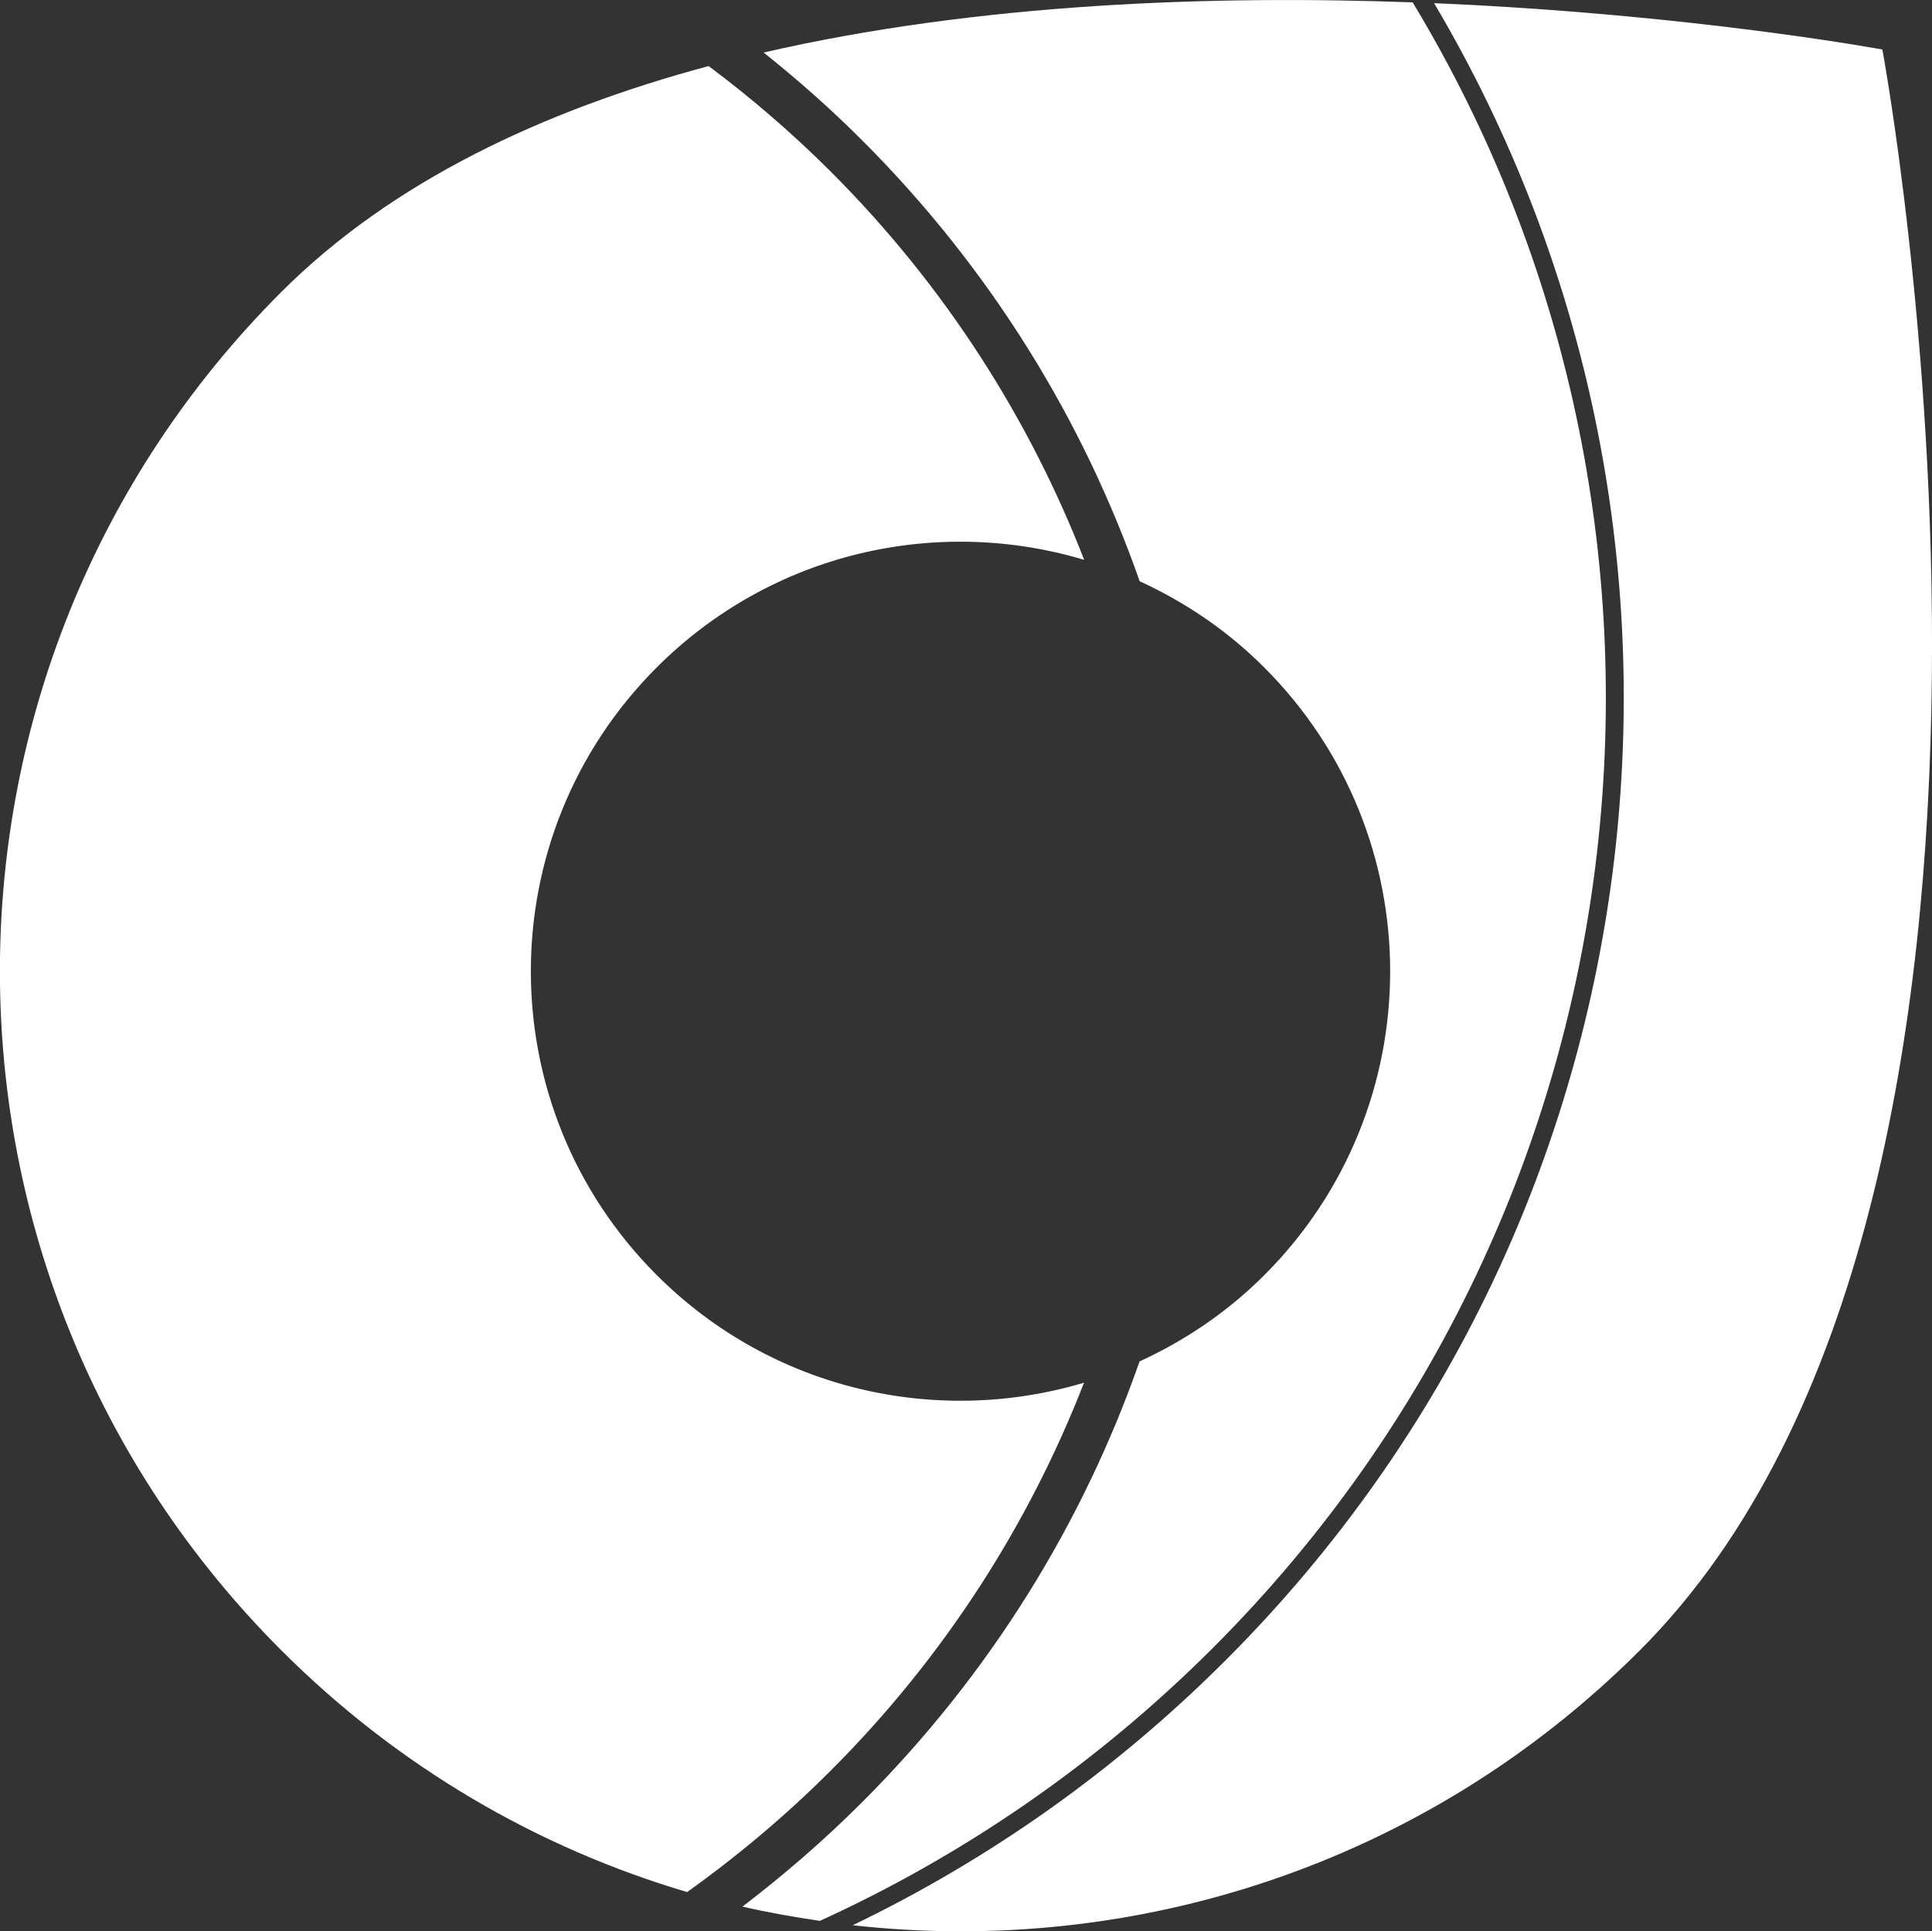
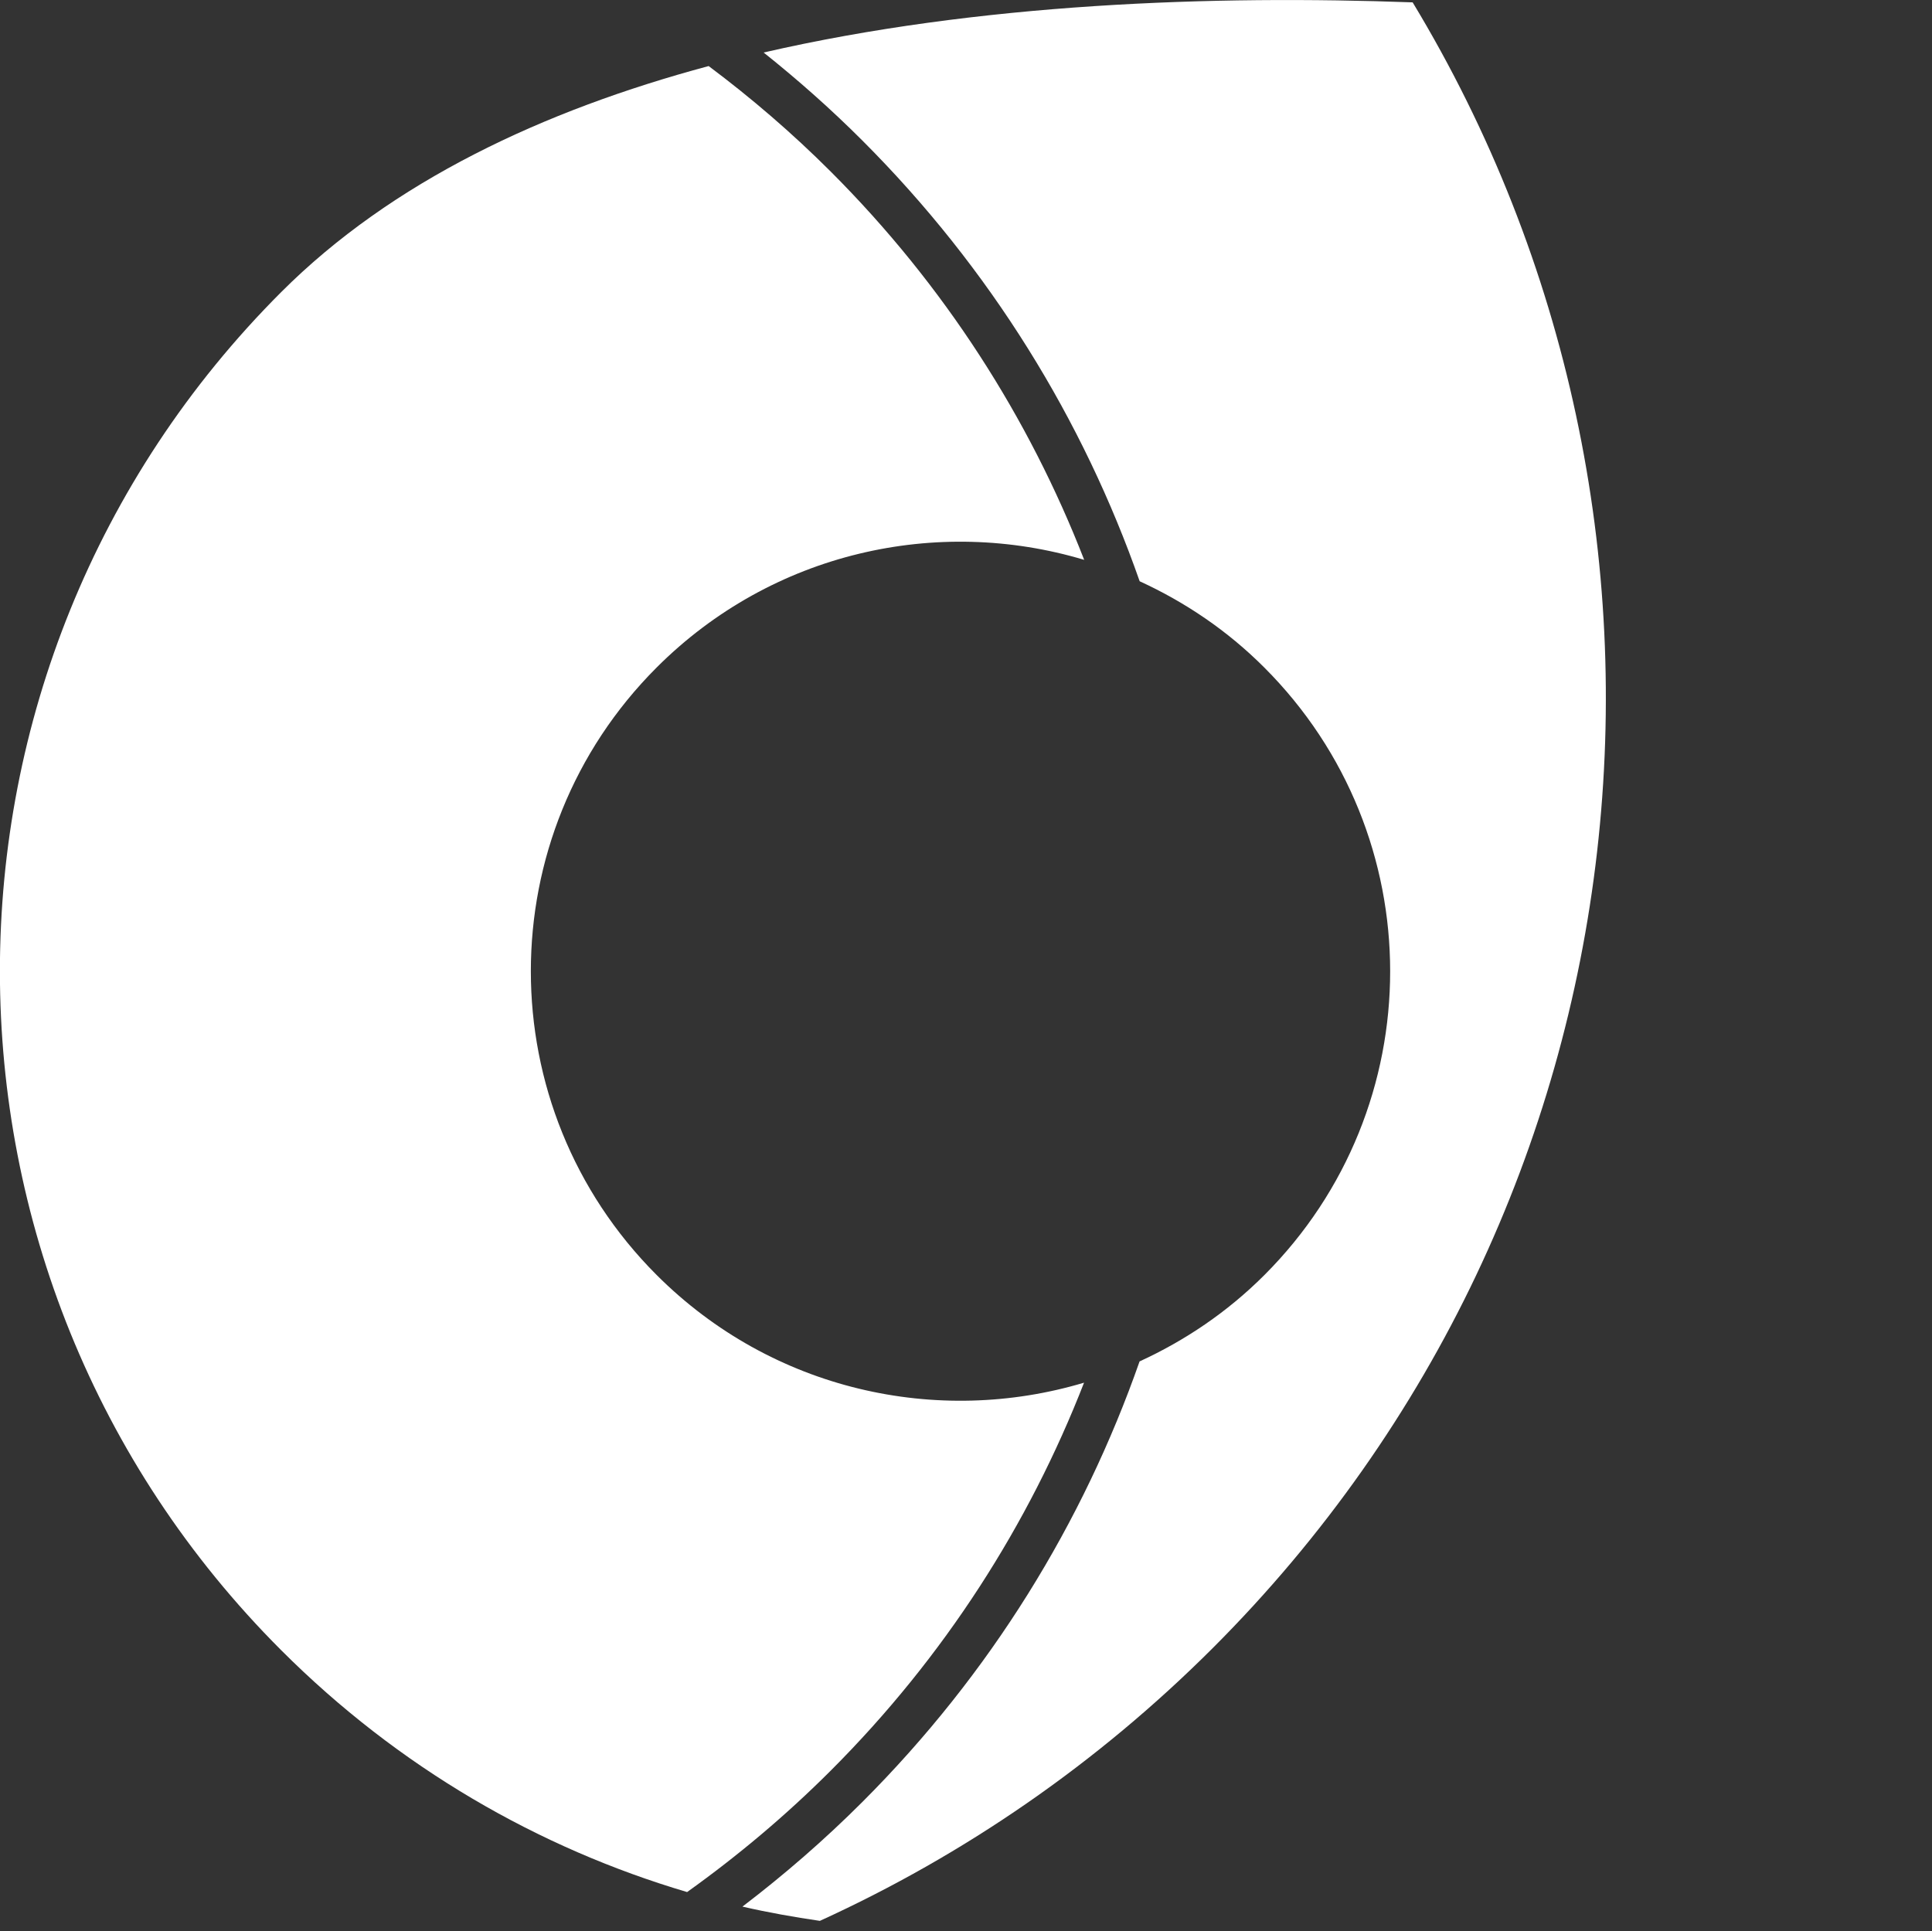
<svg xmlns="http://www.w3.org/2000/svg" id="Layer_2" viewBox="0 0 212.6 212.55">
  <rect x="0" y="0" width="212.6" height="212.55" fill="#333333" stroke="none" />
  <defs>
    <style>.cls-1{fill:#fff;}</style>
  </defs>
  <g id="Layer_1-2">
    <g>
      <path class="cls-1" d="M119.3,61.6c-6.06-15.57-15.33-30.16-27.88-42.71-4.25-4.25-8.75-8.11-13.44-11.62-18.22,4.89-34.87,12.71-47.03,24.87-41.28,41.28-41.28,108.2,0,149.48,12.9,12.9,28.31,21.77,44.66,26.61,5.57-3.98,10.87-8.43,15.8-13.36,12.55-12.55,21.82-27.14,27.88-42.7-16.12,4.82-34.3,.88-47.03-11.85-18.46-18.46-18.46-48.4,0-66.86,12.73-12.73,30.91-16.68,47.03-11.85Z" />
      <path class="cls-1" d="M155.45,.26c-21.84-.8-47.67,.06-71.42,5.52,3.75,2.99,7.38,6.2,10.85,9.67,14.15,14.15,24.32,30.79,30.53,48.52,4.97,2.28,9.64,5.41,13.72,9.5,18.46,18.46,18.46,48.4,0,66.86-4.09,4.09-8.76,7.22-13.73,9.5-6.21,17.73-16.38,34.37-30.53,48.51-4.16,4.16-8.57,7.98-13.17,11.49,2.82,.65,5.66,1.15,8.52,1.57,15.89-7.25,30.54-17.33,43.26-30.05C182.52,132.29,189.83,57.12,155.45,.26Z" />
-       <path class="cls-1" d="M207.14,5.45S186.1,1.55,157.81,.35c34.07,57.47,26.43,133-22.94,182.37-12.14,12.14-26.01,21.93-41.04,29.16,30.86,3.47,62.95-6.58,86.62-30.25C230.55,131.53,207.14,5.45,207.14,5.45Z" />
    </g>
  </g>
</svg>